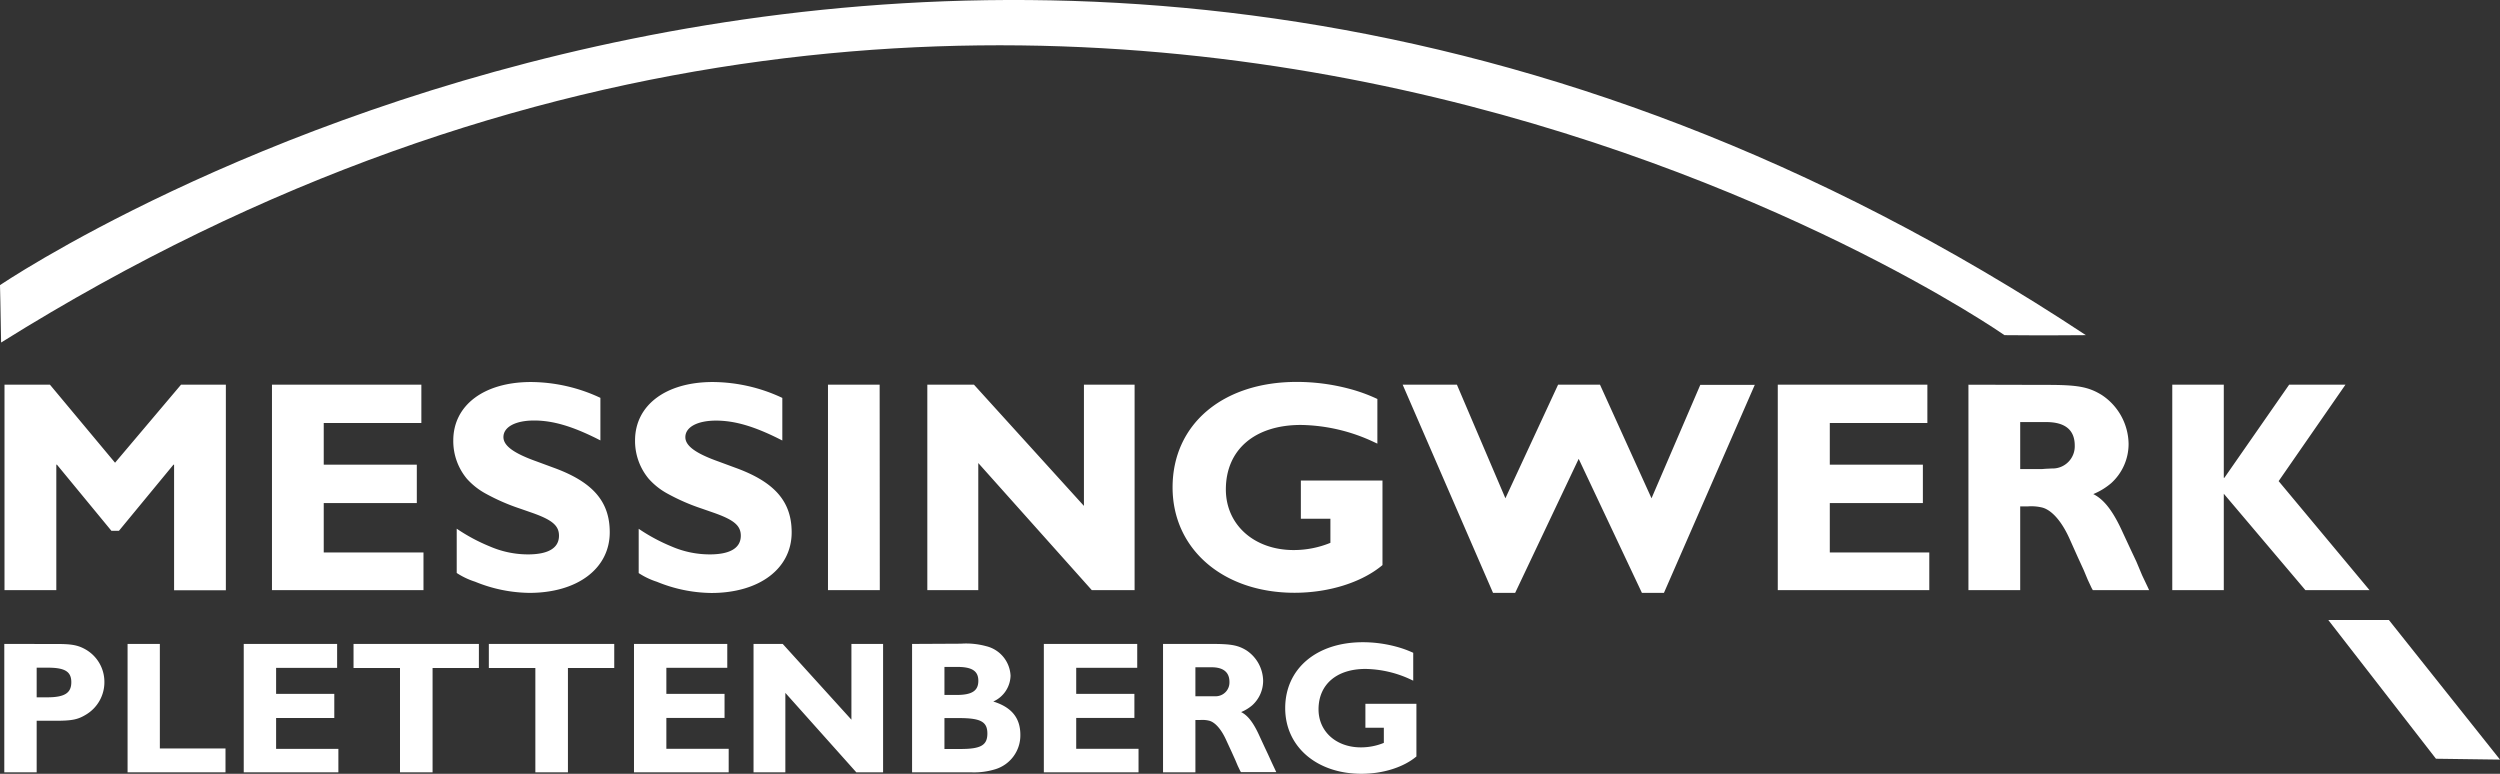
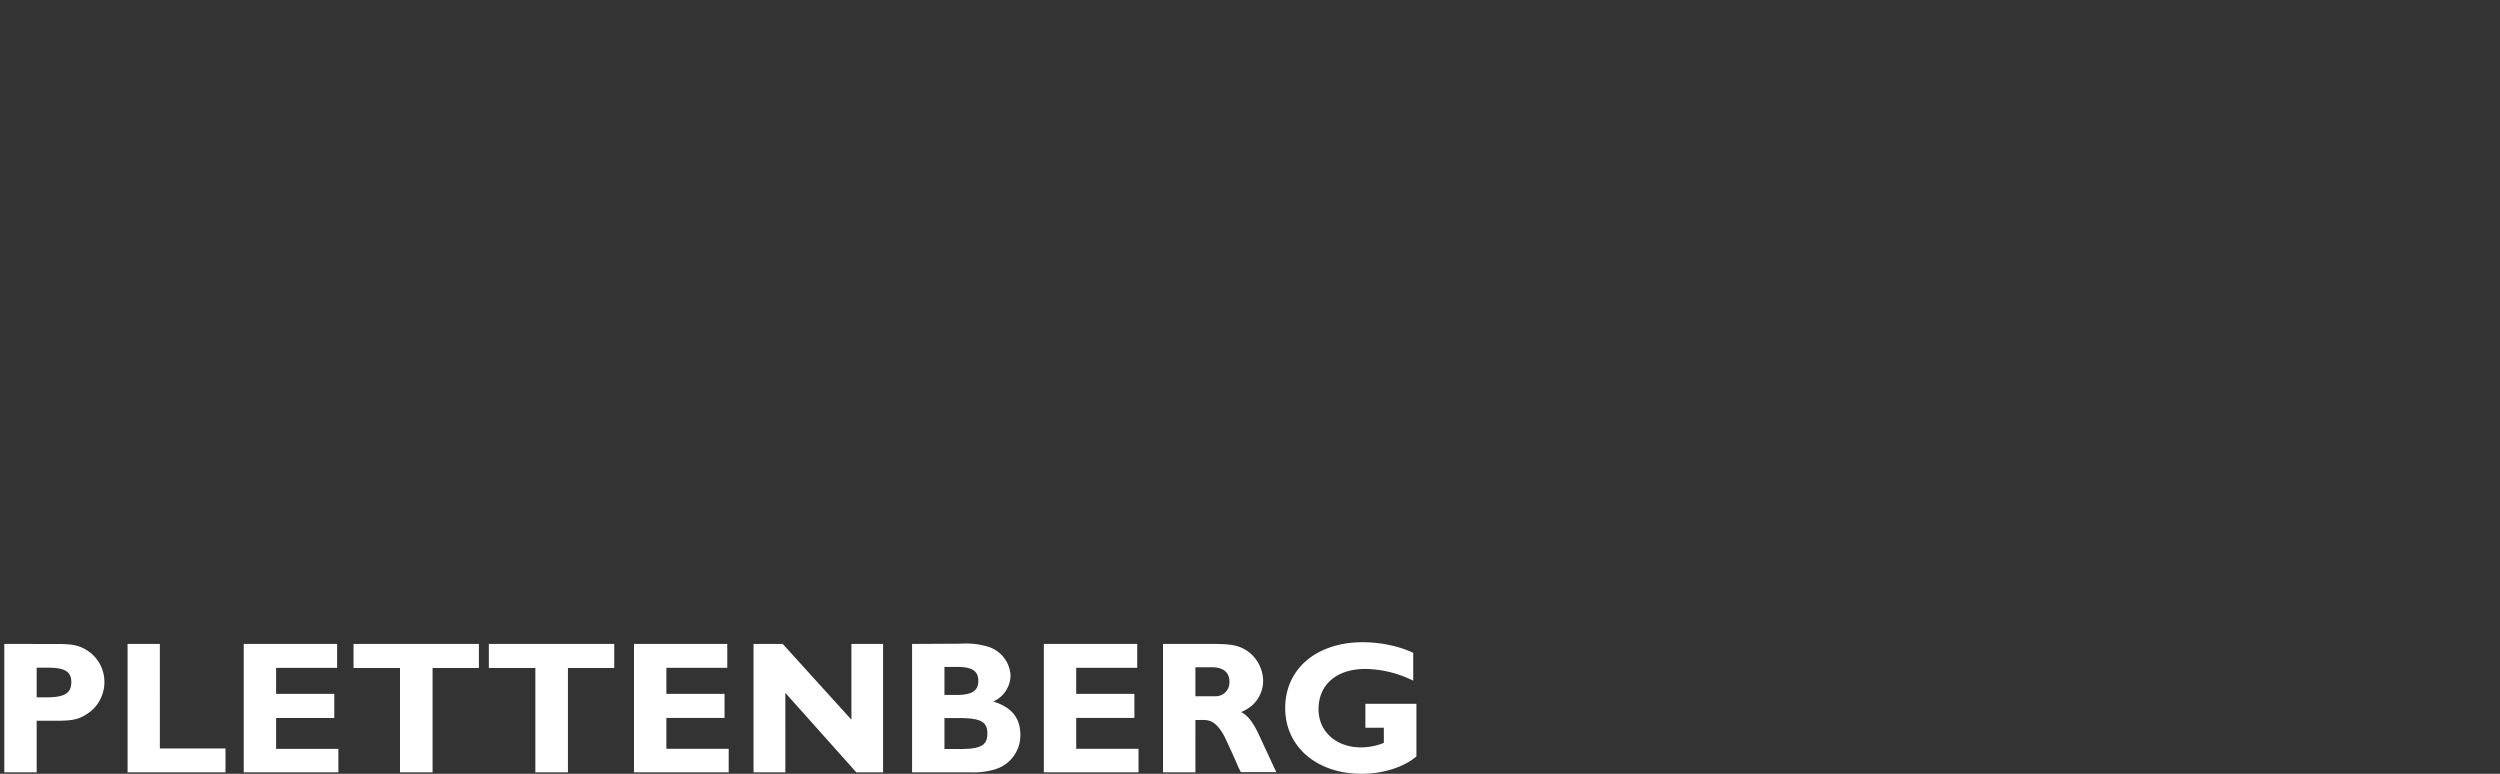
<svg xmlns="http://www.w3.org/2000/svg" id="Ebene_1" data-name="Ebene 1" viewBox="0 0 495 153.21">
  <rect x="0" y="0" width="495" height="153.21" fill="#333333" stroke="none" />
  <defs>
    <style>.cls-1{fill:#fff;}</style>
  </defs>
  <title>logo-weiss-weiss</title>
-   <path class="cls-1" d="M44.72,76.17H35.84L22.78,91.62,9.89,76.17h-9v40.68H11.15V92h.12l10.79,13.1h1.49L34.35,92h.12v24.87H44.72Zm39.13,33.22H64.1V99.61H82.53V92H64.1V83.75H83.43V76.17H53.85v40.68h30Zm35.06-30.6a32.68,32.68,0,0,0-13.77-3.15c-9.3,0-15.39,4.59-15.39,11.57a11.68,11.68,0,0,0,2.68,7.57,13.9,13.9,0,0,0,3.82,3,40.29,40.29,0,0,0,6.74,2.93l2.21.77c4.11,1.43,5.48,2.57,5.48,4.59,0,2.45-2.14,3.7-6.14,3.7A19,19,0,0,1,97,108.2a35.47,35.47,0,0,1-6.57-3.52v8.77a14.83,14.83,0,0,0,3.64,1.73,29.12,29.12,0,0,0,10.74,2.21c9.54,0,15.92-4.83,15.92-12,0-6.14-3.4-10-11.21-12.82l-3.22-1.19c-4.53-1.61-6.62-3.1-6.62-4.84,0-2,2.38-3.28,6.08-3.28s7.52,1.14,12.41,3.58l.71.36V78.8Zm36,0a32.69,32.69,0,0,0-13.78-3.15c-9.3,0-15.39,4.59-15.39,11.57a11.69,11.69,0,0,0,2.69,7.57,13.71,13.71,0,0,0,3.81,3,40.29,40.29,0,0,0,6.74,2.93l2.21.77c4.11,1.43,5.49,2.57,5.49,4.59,0,2.45-2.15,3.7-6.15,3.7a19,19,0,0,1-7.51-1.55,35.71,35.71,0,0,1-6.56-3.52v8.77a14.94,14.94,0,0,0,3.63,1.73,29.12,29.12,0,0,0,10.74,2.21c9.54,0,15.92-4.83,15.92-12,0-6.14-3.4-10-11.21-12.82l-3.22-1.19c-4.53-1.61-6.62-3.1-6.62-4.84,0-2,2.39-3.28,6.08-3.28s7.52,1.14,12.41,3.58l.71.36V78.8Zm19.26-2.62H163.94v40.68H174.2Zm50.45,0h-10v24l-21.77-24h-9.24v40.68H193.7V91.68l22.48,25.17h8.47V76.17ZM272.72,79a32.37,32.37,0,0,0-5.48-2,40.41,40.41,0,0,0-10.5-1.38c-14.67,0-24.57,8.41-24.57,20.88,0,12.22,10,20.87,24.15,20.87,6.86,0,13.36-2.08,17.41-5.48V95.14H257.57v7.57h5.85v4.77a19.12,19.12,0,0,1-7.28,1.43c-7.81,0-13.42-5-13.42-12,0-7.88,5.73-12.77,14.85-12.77a35,35,0,0,1,14.5,3.4l.65.3Zm74.67-2.8H336.66L327,98.66,316.8,76.17h-8.3L298.07,98.66l-9.6-22.49H277.73l17.89,41.22H300l12.58-26.54,12.52,26.54h4.36l18-41.22ZM382,109.39H362.3V99.61h18.43V92H362.3V83.75h19.32V76.17H352v40.68h30Zm7.75-33.22v40.68H400V100.27h1.49a9,9,0,0,1,2.93.24c1.9.54,3.87,2.8,5.42,6.32l1.55,3.46,1.2,2.62.77,1.85.78,1.67.24.42h11.15l-.3-.65-1.08-2.27L423,111.19l-1.07-2.27-1.61-3.46c-1.91-4.23-3.7-6.56-5.85-7.63A13.36,13.36,0,0,0,418,95.68a10.46,10.46,0,0,0,3.46-7.81,11.78,11.78,0,0,0-5.31-9.66c-2.62-1.61-4.77-2-10.67-2ZM400,83.57h5.13c3.76,0,5.67,1.55,5.67,4.66a4.39,4.39,0,0,1-4.24,4.53h-.29l-1.26.06-.77.06H400v-9.3Zm64.35-7.4H453.25L440.43,94.6h-.12V76.17h-10.2v40.68h10.2V97.76l16.16,19.09h12.7l-18-21.59L464.4,76.17Z" transform="translate(0 0)" />
  <path class="cls-1" d="M.85,127.5v25.42H7.26V142.71H11c3.24,0,4.4-.23,6-1.2A7.47,7.47,0,0,0,20.67,135a7.39,7.39,0,0,0-3.87-6.49c-1.49-.82-2.84-1-5.56-1Zm6.41,4.7H9.5c3.35,0,4.62.78,4.62,2.87s-1.23,3-4.77,3H7.26Zm37.39,16h-13V127.5H25.26v25.42H44.65v-4.73Zm22.36.07H54.67v-6.11H66.19v-4.77H54.67v-5.15H66.75V127.5H48.26v25.42H67v-4.66ZM94.82,127.5H70v4.77h9.2v20.65h6.45V132.27h9.17Zm26.8,0H96.79v4.77H106v20.65h6.45V132.27h9.17Zm22.66,20.76H131.94v-6.11h11.52v-4.77H131.94v-5.15H144V127.5H125.53v25.42h18.75Zm30.57-20.76h-6.27v15l-13.6-15H149.2v25.42h6.3V137.19l14.05,15.73h5.3Zm5.74,0v25.42h11.67a14.25,14.25,0,0,0,4.77-.6,7,7,0,0,0,5-6.82c0-3.36-1.75-5.48-5.36-6.6a5.76,5.76,0,0,0,3.42-5.11,6.31,6.31,0,0,0-4.84-5.85,15.07,15.07,0,0,0-5-.49Zm6.45,4.55h2.5c2.94,0,4.17.82,4.17,2.75s-1.19,2.8-4.28,2.8H187v-5.55Zm0,10.13h2.83c4.29,0,5.63.71,5.63,3.06s-1.34,3.06-5.33,3.06H187v-6.11Zm38.39,6.08H213.09v-6.11h11.52v-4.77H213.09v-5.15h12.08V127.5H206.68v25.42h18.75v-4.66Zm4.85-20.76v25.42h6.41V142.56h.93a5.65,5.65,0,0,1,1.83.15c1.19.33,2.42,1.75,3.39,3.95l1,2.16.74,1.64.49,1.16.48,1,.15.26h7l-.19-.41-.67-1.42-.78-1.71-.67-1.42-1-2.16c-1.19-2.65-2.31-4.1-3.65-4.77a8.27,8.27,0,0,0,2.2-1.34,6.54,6.54,0,0,0,2.16-4.88,7.37,7.37,0,0,0-3.31-6c-1.64-1-3-1.27-6.68-1.27Zm6.41,4.62h3.2c2.35,0,3.54,1,3.54,2.91a2.73,2.73,0,0,1-2.63,2.83h-4.11v-5.74Zm43.12-2.87a20.6,20.6,0,0,0-3.43-1.23,25.44,25.44,0,0,0-6.55-.86c-9.17,0-15.36,5.26-15.36,13.05,0,7.64,6.26,13,15.1,13,4.28,0,8.35-1.3,10.88-3.43V139.35h-10.1v4.74H274v3a12,12,0,0,1-4.54.89c-4.89,0-8.39-3.13-8.39-7.53,0-4.92,3.58-8,9.28-8a21.86,21.86,0,0,1,9.06,2.13l.41.19v-5.52Z" transform="translate(0 0)" />
-   <path class="cls-1" d="M0,56.46s196.13-133.4,413,9.9c-8.42.08-16.11,0-16.11,0S210.66-63.74.22,67.82C.13,61.65,0,56.46,0,56.46Z" transform="translate(0 0)" />
-   <path class="cls-1" d="M473,122.76l22,27.64-12.68-.17L461,122.76Z" transform="translate(0 0)" />
</svg>